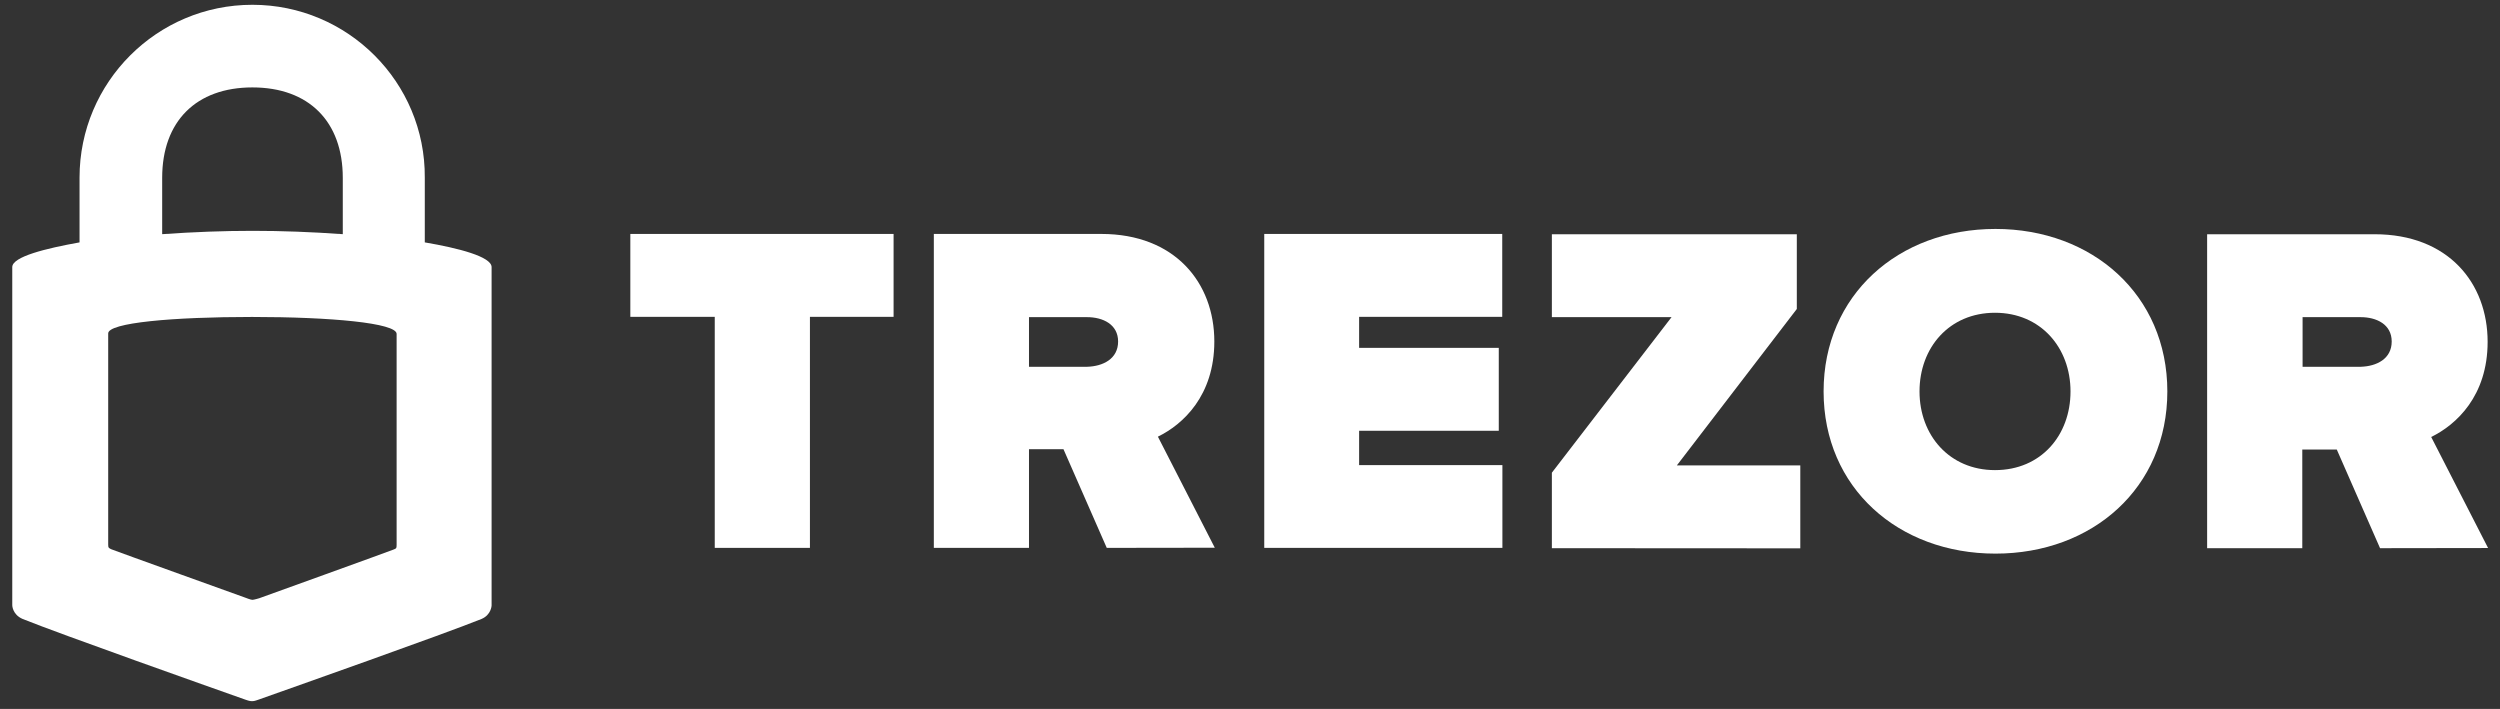
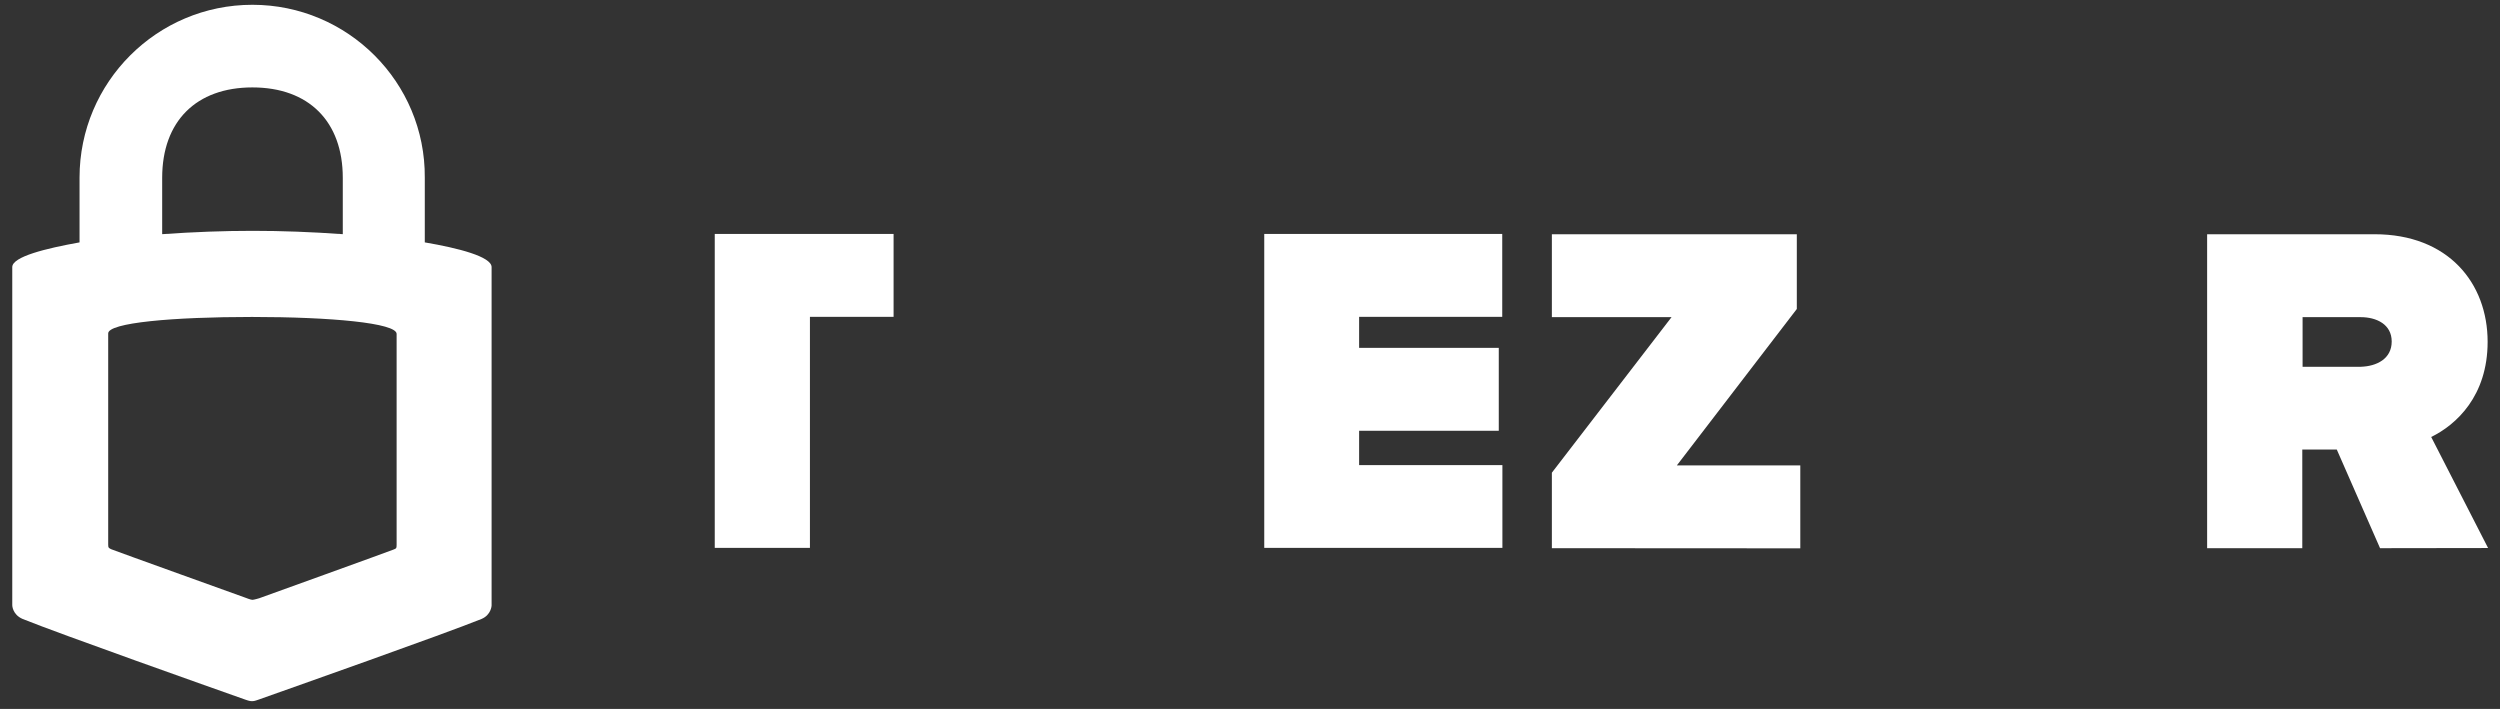
<svg xmlns="http://www.w3.org/2000/svg" width="201" height="57" viewBox="0 0 201 57" fill="none">
  <rect x="0" y="0" width="201" height="57" fill="#333333" stroke="none" />
  <g clip-path="url(#clip0_3519_25061)">
    <path d="M20.293 0.385C12.619 0.385 6.395 6.608 6.395 14.283V19.488C3.697 19.972 0.986 20.634 0.986 21.474V48.659C0.986 48.659 0.986 49.41 1.826 49.767C4.893 51.001 16.933 55.265 19.708 56.245C20.064 56.372 20.166 56.372 20.255 56.372C20.382 56.372 20.446 56.372 20.802 56.245C23.564 55.265 35.642 51.001 38.709 49.767C39.499 49.436 39.524 48.685 39.524 48.685V21.474C39.524 20.634 36.851 19.947 34.153 19.488V14.283C34.204 6.608 27.955 0.385 20.293 0.385ZM20.293 7.028C24.824 7.028 27.56 9.765 27.56 14.296V18.827C22.482 18.47 18.155 18.47 13.039 18.827V14.296C13.039 9.752 15.775 7.028 20.293 7.028ZM20.268 25.483C26.58 25.483 31.888 25.967 31.888 26.845V43.81C31.888 44.078 31.862 44.103 31.62 44.192C31.391 44.294 20.84 48.099 20.84 48.099C20.84 48.099 20.408 48.227 20.293 48.227C20.166 48.227 19.746 48.061 19.746 48.061C19.746 48.061 9.195 44.268 8.966 44.167C8.737 44.065 8.699 44.039 8.699 43.785V26.819C8.648 25.941 13.955 25.483 20.268 25.483Z" fill="white" />
-     <path d="M57.466 44.049V25.474H50.679V18.809H71.844V25.474H65.118V44.049H57.466Z" fill="white" />
-     <path d="M88.983 44.049L85.504 36.118H82.731V44.049H75.08V18.809H88.546C94.457 18.809 97.632 22.725 97.632 27.457C97.632 31.812 95.114 34.123 93.095 35.108L97.669 44.037L88.983 44.049ZM89.896 27.457C89.896 26.083 88.679 25.499 87.402 25.499H82.731V29.489H87.402C88.679 29.452 89.896 28.856 89.896 27.457Z" fill="white" />
+     <path d="M57.466 44.049V25.474V18.809H71.844V25.474H65.118V44.049H57.466Z" fill="white" />
    <path d="M101.646 44.049V18.809H120.78V25.474H109.273V27.968H120.501V34.634H109.273V37.395H120.793V44.049H101.646Z" fill="white" />
    <path d="M124.77 44.074V38.004L134.392 25.499H124.77V18.833H144.464V24.842L134.818 37.42H144.744V44.086L124.77 44.074Z" fill="white" />
-     <path d="M146.617 31.471C146.617 23.723 152.626 18.407 160.435 18.407C168.22 18.407 174.254 23.699 174.254 31.471C174.254 39.22 168.245 44.511 160.435 44.511C152.626 44.511 146.617 39.22 146.617 31.471ZM166.469 31.471C166.469 27.956 164.072 25.146 160.399 25.146C156.725 25.146 154.329 27.944 154.329 31.471C154.329 34.987 156.725 37.797 160.399 37.797C164.109 37.797 166.469 34.987 166.469 31.471Z" fill="white" />
    <path d="M191.356 44.074L187.877 36.142H185.104V44.074H177.453V18.833H190.918C196.83 18.833 200.005 22.75 200.005 27.482C200.005 31.836 197.487 34.148 195.468 35.133L200.042 44.061L191.356 44.074ZM192.293 27.457C192.293 26.083 191.077 25.499 189.799 25.499H185.128V29.489H189.799C191.077 29.452 192.293 28.856 192.293 27.457Z" fill="white" />
  </g>
  <defs>
    <clipPath id="clip0_3519_25061">
      <rect width="199.182" height="56" fill="white" transform="translate(0.935 0.385)" />
    </clipPath>
  </defs>
</svg>